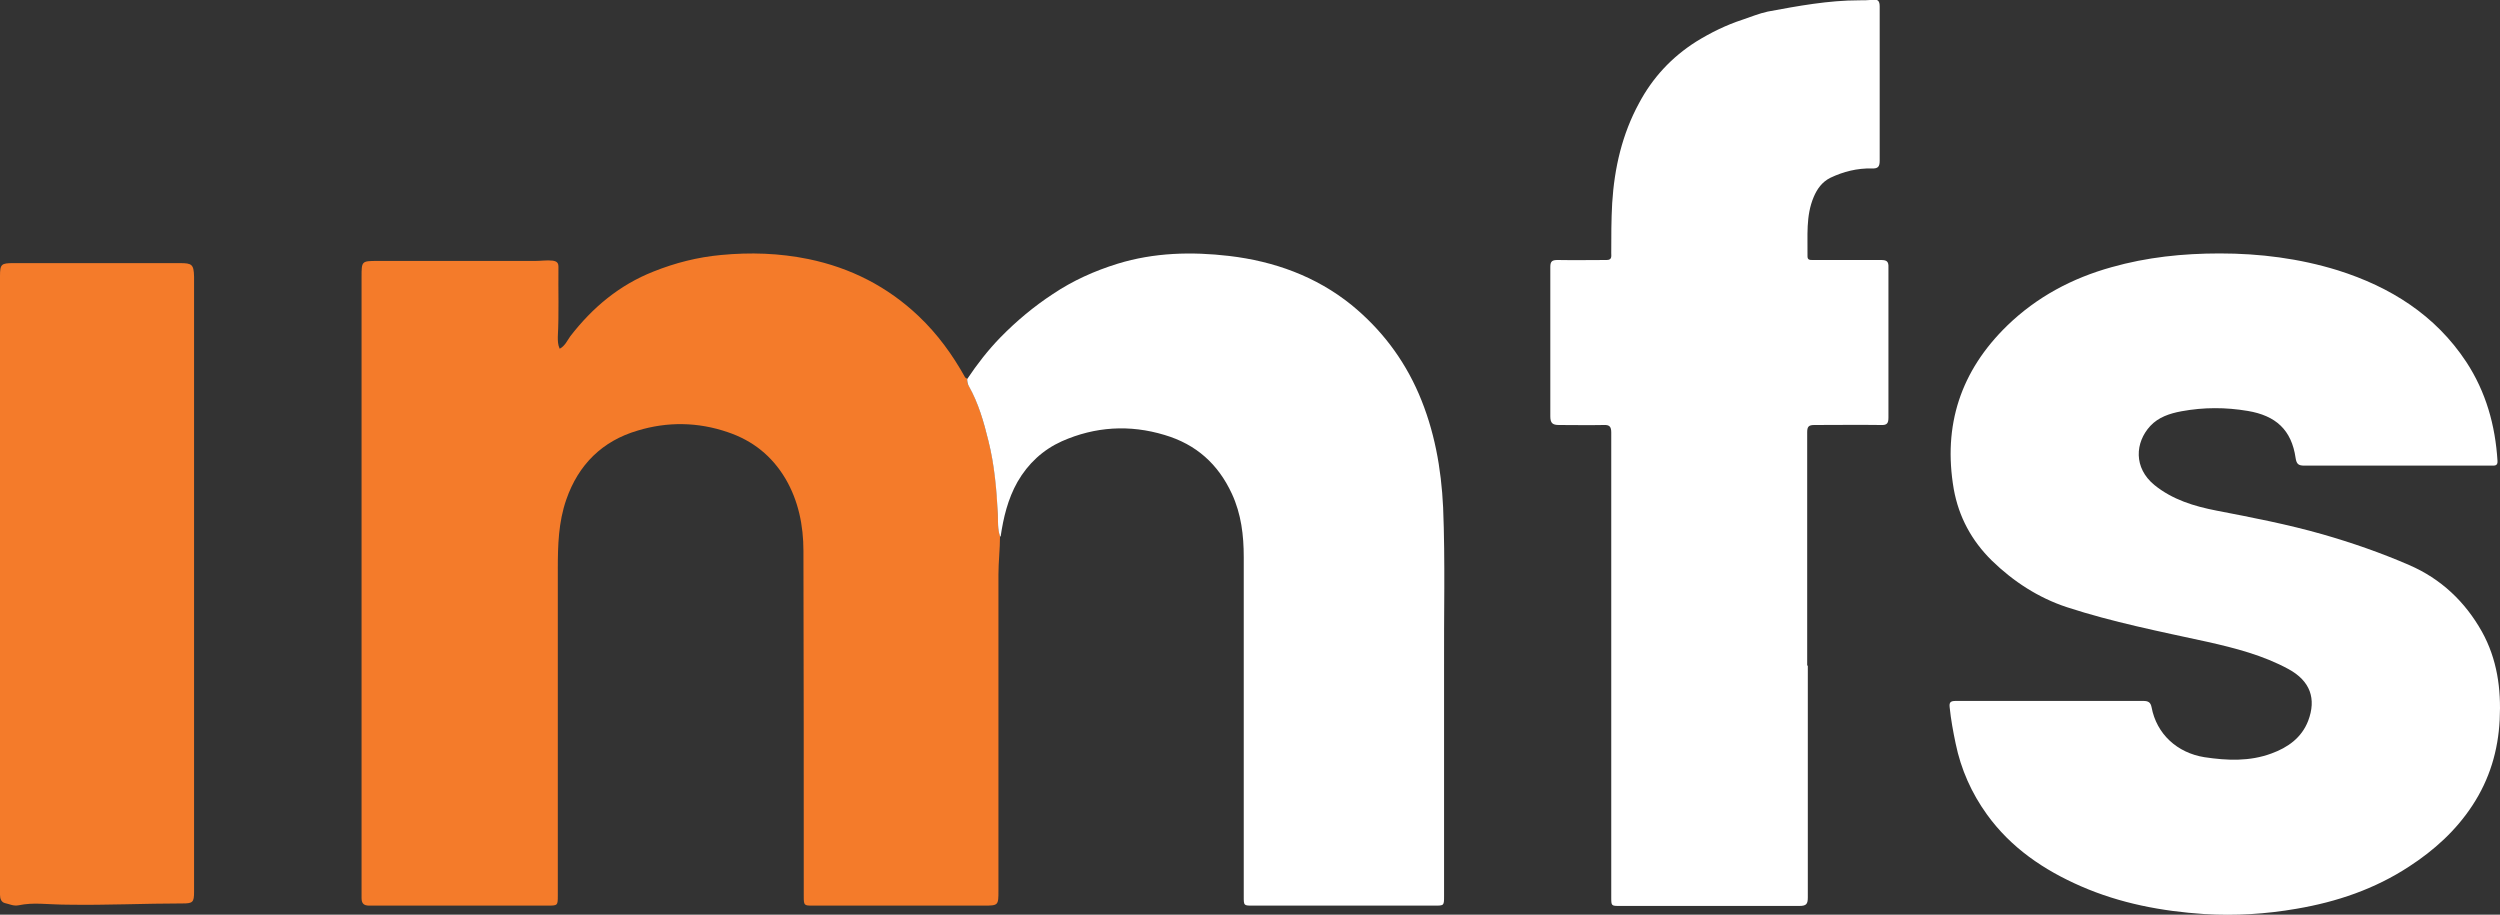
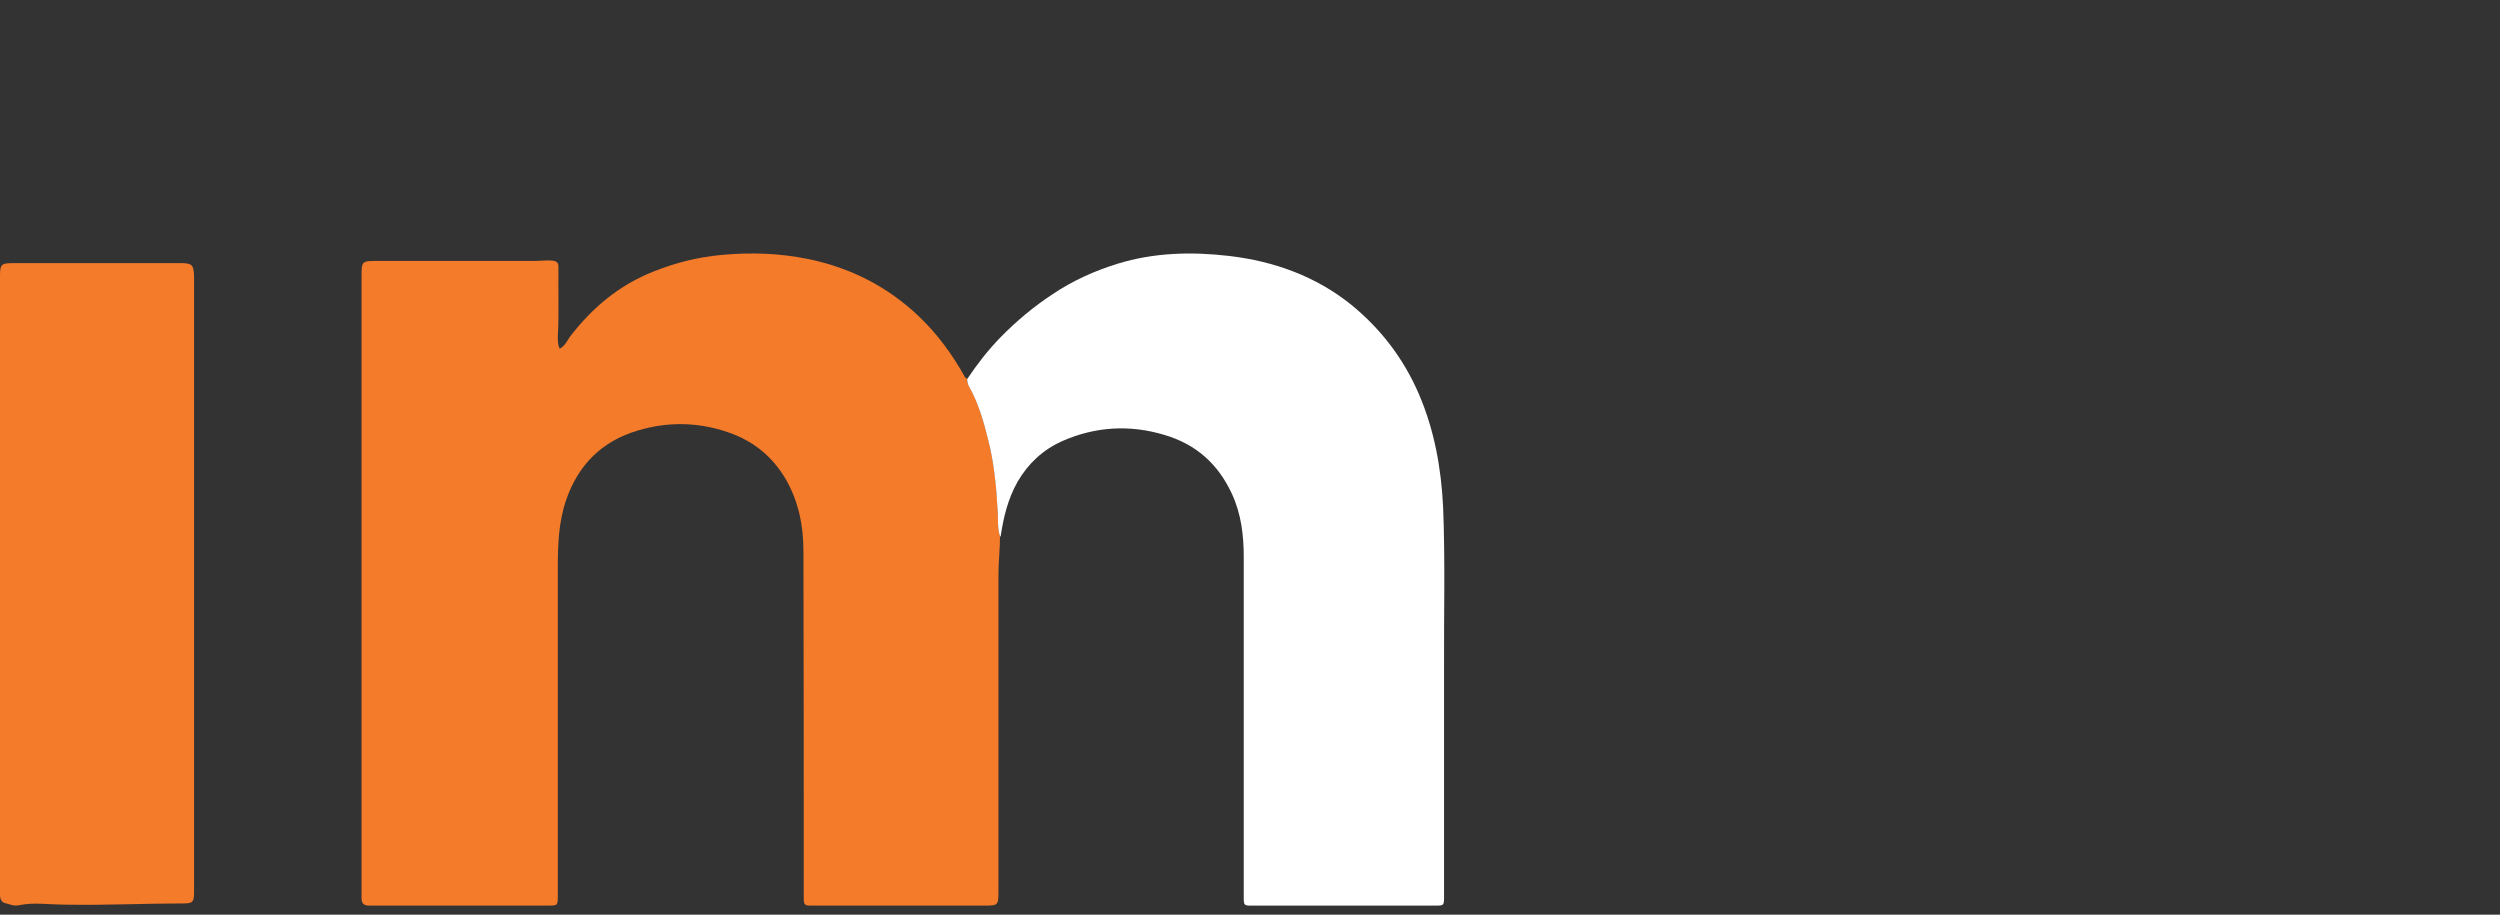
<svg xmlns="http://www.w3.org/2000/svg" id="Layer_1" data-name="Layer 1" version="1.1" viewBox="0 0 800 292.7">
  <rect x="0" y="0" width="800" height="292.7" fill="#333333" stroke="none" />
  <defs>
    <style> .cls-1 { fill: #f47b2a; } .cls-1, .cls-2 { stroke-width: 0px; } .cls-2 { fill: #fff; } </style>
  </defs>
  <path class="cls-1" d="M320,171.6c0,4.1-.5,8.2-.5,12.3,0,33.7,0,67.4,0,101.1,0,4.7,0,4.8-4.7,4.8-18.3,0-36.5,0-54.8,0-2.7,0-2.8-.1-2.8-3,0-36.8,0-73.7-.1-110.5,0-8.1-1.6-16.1-5.8-23.2-4.3-7.2-10.4-12.1-18.4-14.8-9.6-3.3-19.4-3.4-28.9-.5-11.2,3.3-18.9,10.8-22.8,22.1-2.5,7.2-2.7,14.6-2.7,22.1,0,34.6,0,69.3,0,103.9,0,.2,0,.4,0,.6,0,3.3,0,3.3-3.4,3.3-19,0-38,0-56.9,0-1.7,0-2.5-.6-2.5-2.4,0-1.3,0-2.7,0-4.1,0-64.9,0-129.8,0-194.7,0-5,0-5.1,5-5.1,16.9,0,33.7,0,50.6,0,1.8,0,3.7-.3,5.5-.1,1.4.2,1.9.7,1.9,2-.1,7.5.2,14.9-.2,22.4,0,1.3,0,2.5.6,3.8,1.7-.9,2.4-2.6,3.4-4,7.1-9.2,15.7-16.4,26.6-20.7,7-2.8,14.1-4.6,21.6-5.3,9.4-.9,18.7-.6,28,1.3,13.5,2.8,25.3,8.8,35.3,18.3,6,5.7,10.8,12.3,14.8,19.5.1.2.4.3.7.5,0,.8,0,1.5.5,2.2,3.1,5.5,4.8,11.6,6.3,17.6,1.9,7.6,2.7,15.4,3,23.3.1,2.4-.1,4.8.7,7.2Z" />
-   <path class="cls-2" d="M656,224.3c10,0,19.9,0,29.9,0,1.6,0,2.3.5,2.6,2,1.6,8.6,8.2,14.6,16.9,16,7.3,1.1,14.5,1.4,21.5-1.2,5.2-1.9,9.6-5,11.7-10.4,2.7-7.1.7-12.8-6.3-16.6-8.1-4.4-17-6.7-25.9-8.7-15.1-3.3-30.3-6.3-45-11.1-9.1-3-17.1-8.2-24-14.9-6.5-6.4-10.6-14-12.2-22.9-3.5-20.4,2.2-37.8,17.1-52.3,9.5-9.2,20.8-15.2,33.4-18.7,11.3-3.2,22.8-4.4,34.6-4.4,12.9,0,25.5,1.6,37.8,5.4,16.8,5.3,31.2,14.3,41.1,29.3,6.3,9.6,9.3,20.3,10,31.7.1,1.6-.9,1.5-1.9,1.5-5.3,0-10.7,0-16,0-14.6,0-29.3,0-43.9,0-1.9,0-2.5-.5-2.8-2.4-1.3-9.1-6.4-13.6-15.3-15.1-7.1-1.2-14.1-1.2-21.2.1-3.8.7-7.4,1.9-10,4.7-4.9,5.3-5.4,13.4,1.3,18.9,5.8,4.7,12.7,6.8,19.9,8.2,11.4,2.2,22.8,4.4,34,7.6,9.4,2.7,18.6,5.9,27.6,9.8,10.2,4.4,17.9,11.7,23.3,21.3,4.9,8.8,6.2,18.4,5.7,28.2-.5,9.9-3.2,19-8.7,27.4-5.3,8.1-12.3,14.4-20.3,19.6-11,7.2-23.1,11.3-36,13.5-9.8,1.7-19.6,2.3-29.5,1.7-13.6-.9-26.9-3.4-39.5-8.9-11.9-5.2-22.4-12.3-30.1-23-4.9-6.8-8.3-14.4-10-22.7-.8-3.8-1.5-7.6-1.9-11.5-.2-1.6.2-2.1,1.9-2.1,10.1,0,20.2,0,30.3,0h0Z" />
-   <path class="cls-2" d="M578.5,213c0,24.7,0,49.5,0,74.2,0,2.1-.5,2.7-2.7,2.7-19.1,0-38.3,0-57.4,0-2.8,0-2.8,0-2.8-2.8,0-18.1,0-36.1,0-54.2,0-31.5,0-63,0-94.5,0-1.8-.5-2.5-2.4-2.4-4.8.1-9.5,0-14.3,0-2.1,0-2.8-.6-2.8-2.8,0-10.8,0-21.6,0-32.4,0-5.1,0-10.2,0-15.4,0-1.9.7-2.2,2.4-2.2,5.2.1,10.4,0,15.6,0,1.8,0,1.5-1.2,1.5-2.2,0-5.3,0-10.7.3-16,.7-11.3,3.2-22.1,8.6-32,4.3-8.1,10.4-14.7,18.3-19.7,4.7-2.9,9.6-5.3,14.8-7,2.7-.9,5.3-2,8.1-2.6,9.7-1.8,19.4-3.6,29.3-3.6,1.4,0,2.8,0,4.3-.2,1.7-.2,2.2.5,2.2,2.2,0,5.8,0,11.7,0,17.5,0,10.6,0,21.2,0,31.8,0,1.9-.5,2.6-2.5,2.5-4.7-.1-9.1,1-13.3,3-2.6,1.3-4.2,3.5-5.3,6.1-2.6,6.1-1.9,12.6-2,19,0,1.1.6,1.2,1.5,1.2,7.3,0,14.6,0,22,0,1.8,0,2.5.4,2.4,2.4,0,16,0,32,0,48,0,1.8-.4,2.5-2.4,2.4-7.1-.1-14.2,0-21.3,0-1.8,0-2.3.5-2.3,2.3,0,24.9,0,49.8,0,74.7h0Z" />
  <path class="cls-2" d="M320,171.6c-.8-2.3-.6-4.8-.7-7.2-.4-7.9-1.1-15.7-3-23.3-1.5-6.1-3.2-12.1-6.3-17.6-.4-.7-.5-1.5-.5-2.2,3.2-4.8,6.7-9.3,10.7-13.4,5.1-5.2,10.6-9.8,16.7-13.8,6.4-4.3,13.3-7.4,20.7-9.7,11.7-3.6,23.7-3.9,35.7-2.5,14.4,1.7,27.8,6.5,39.2,15.7,9.4,7.7,16.6,17.1,21.5,28.4,5,11.6,7.2,23.8,7.8,36.4.7,17.3.2,34.7.3,52,0,24.1,0,48.2,0,72.3,0,3.1,0,3.1-3,3.1-19.4,0-38.8,0-58.2,0-2.9,0-2.9,0-2.9-2.9,0-36.2,0-72.4,0-108.6,0-7-.8-13.8-3.8-20.3-4.4-9.5-11.4-15.8-21.5-18.8-11.2-3.4-22.3-2.7-32.9,2-6,2.7-10.8,7.1-14.2,13-3.1,5.5-4.5,11.4-5.4,17.5Z" />
-   <path class="cls-1" d="M0,186.7c0-32.8,0-65.6,0-98.3,0-3.9.4-4.2,4.3-4.2,17.8,0,35.6,0,53.3,0,3.8,0,4.4.4,4.5,4.3,0,2.2,0,4.4,0,6.6,0,63.4,0,126.9,0,190.3,0,3.3-.4,3.7-3.6,3.7-12.2,0-24.4.6-36.7.4-2.9,0-5.8-.2-8.7-.3-2.4-.1-4.8,0-7.2.5-1.6.3-2.9-.4-4.3-.7-1.2-.3-1.6-1.4-1.6-2.7,0-3.3,0-6.5,0-9.8,0-29.9,0-59.7,0-89.6H0Z" />
+   <path class="cls-1" d="M0,186.7c0-32.8,0-65.6,0-98.3,0-3.9.4-4.2,4.3-4.2,17.8,0,35.6,0,53.3,0,3.8,0,4.4.4,4.5,4.3,0,2.2,0,4.4,0,6.6,0,63.4,0,126.9,0,190.3,0,3.3-.4,3.7-3.6,3.7-12.2,0-24.4.6-36.7.4-2.9,0-5.8-.2-8.7-.3-2.4-.1-4.8,0-7.2.5-1.6.3-2.9-.4-4.3-.7-1.2-.3-1.6-1.4-1.6-2.7,0-3.3,0-6.5,0-9.8,0-29.9,0-59.7,0-89.6H0" />
</svg>